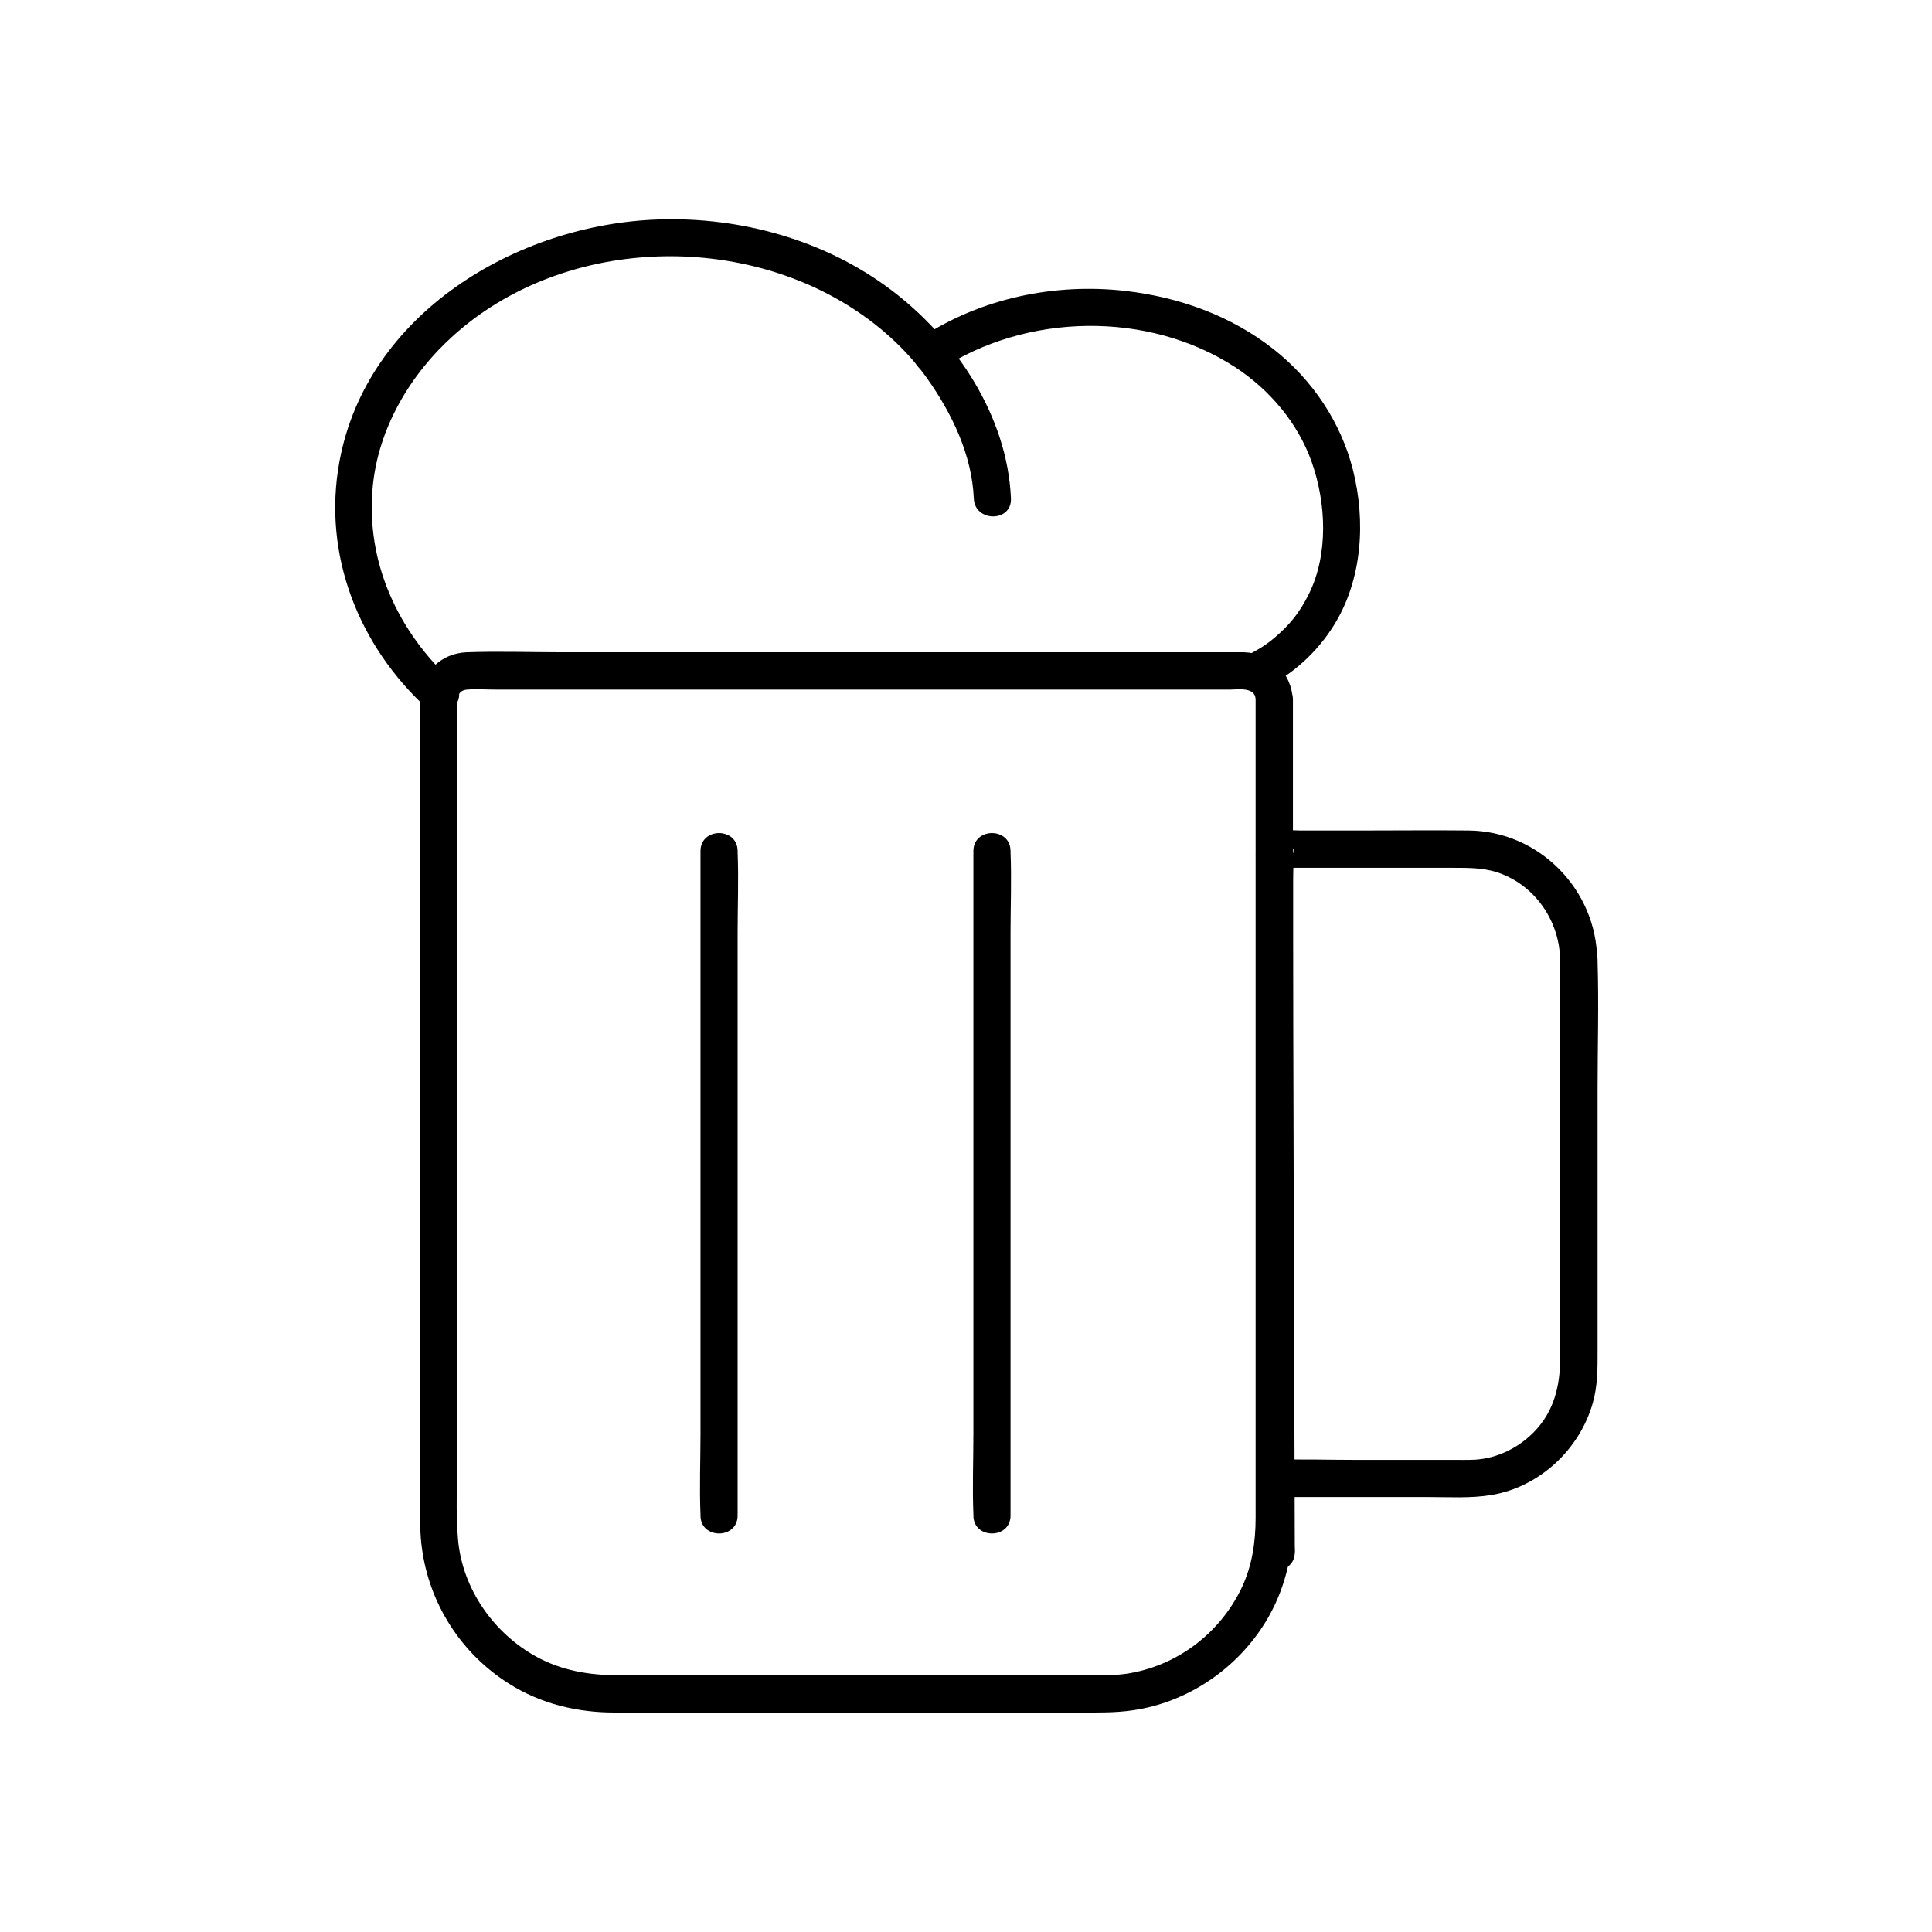
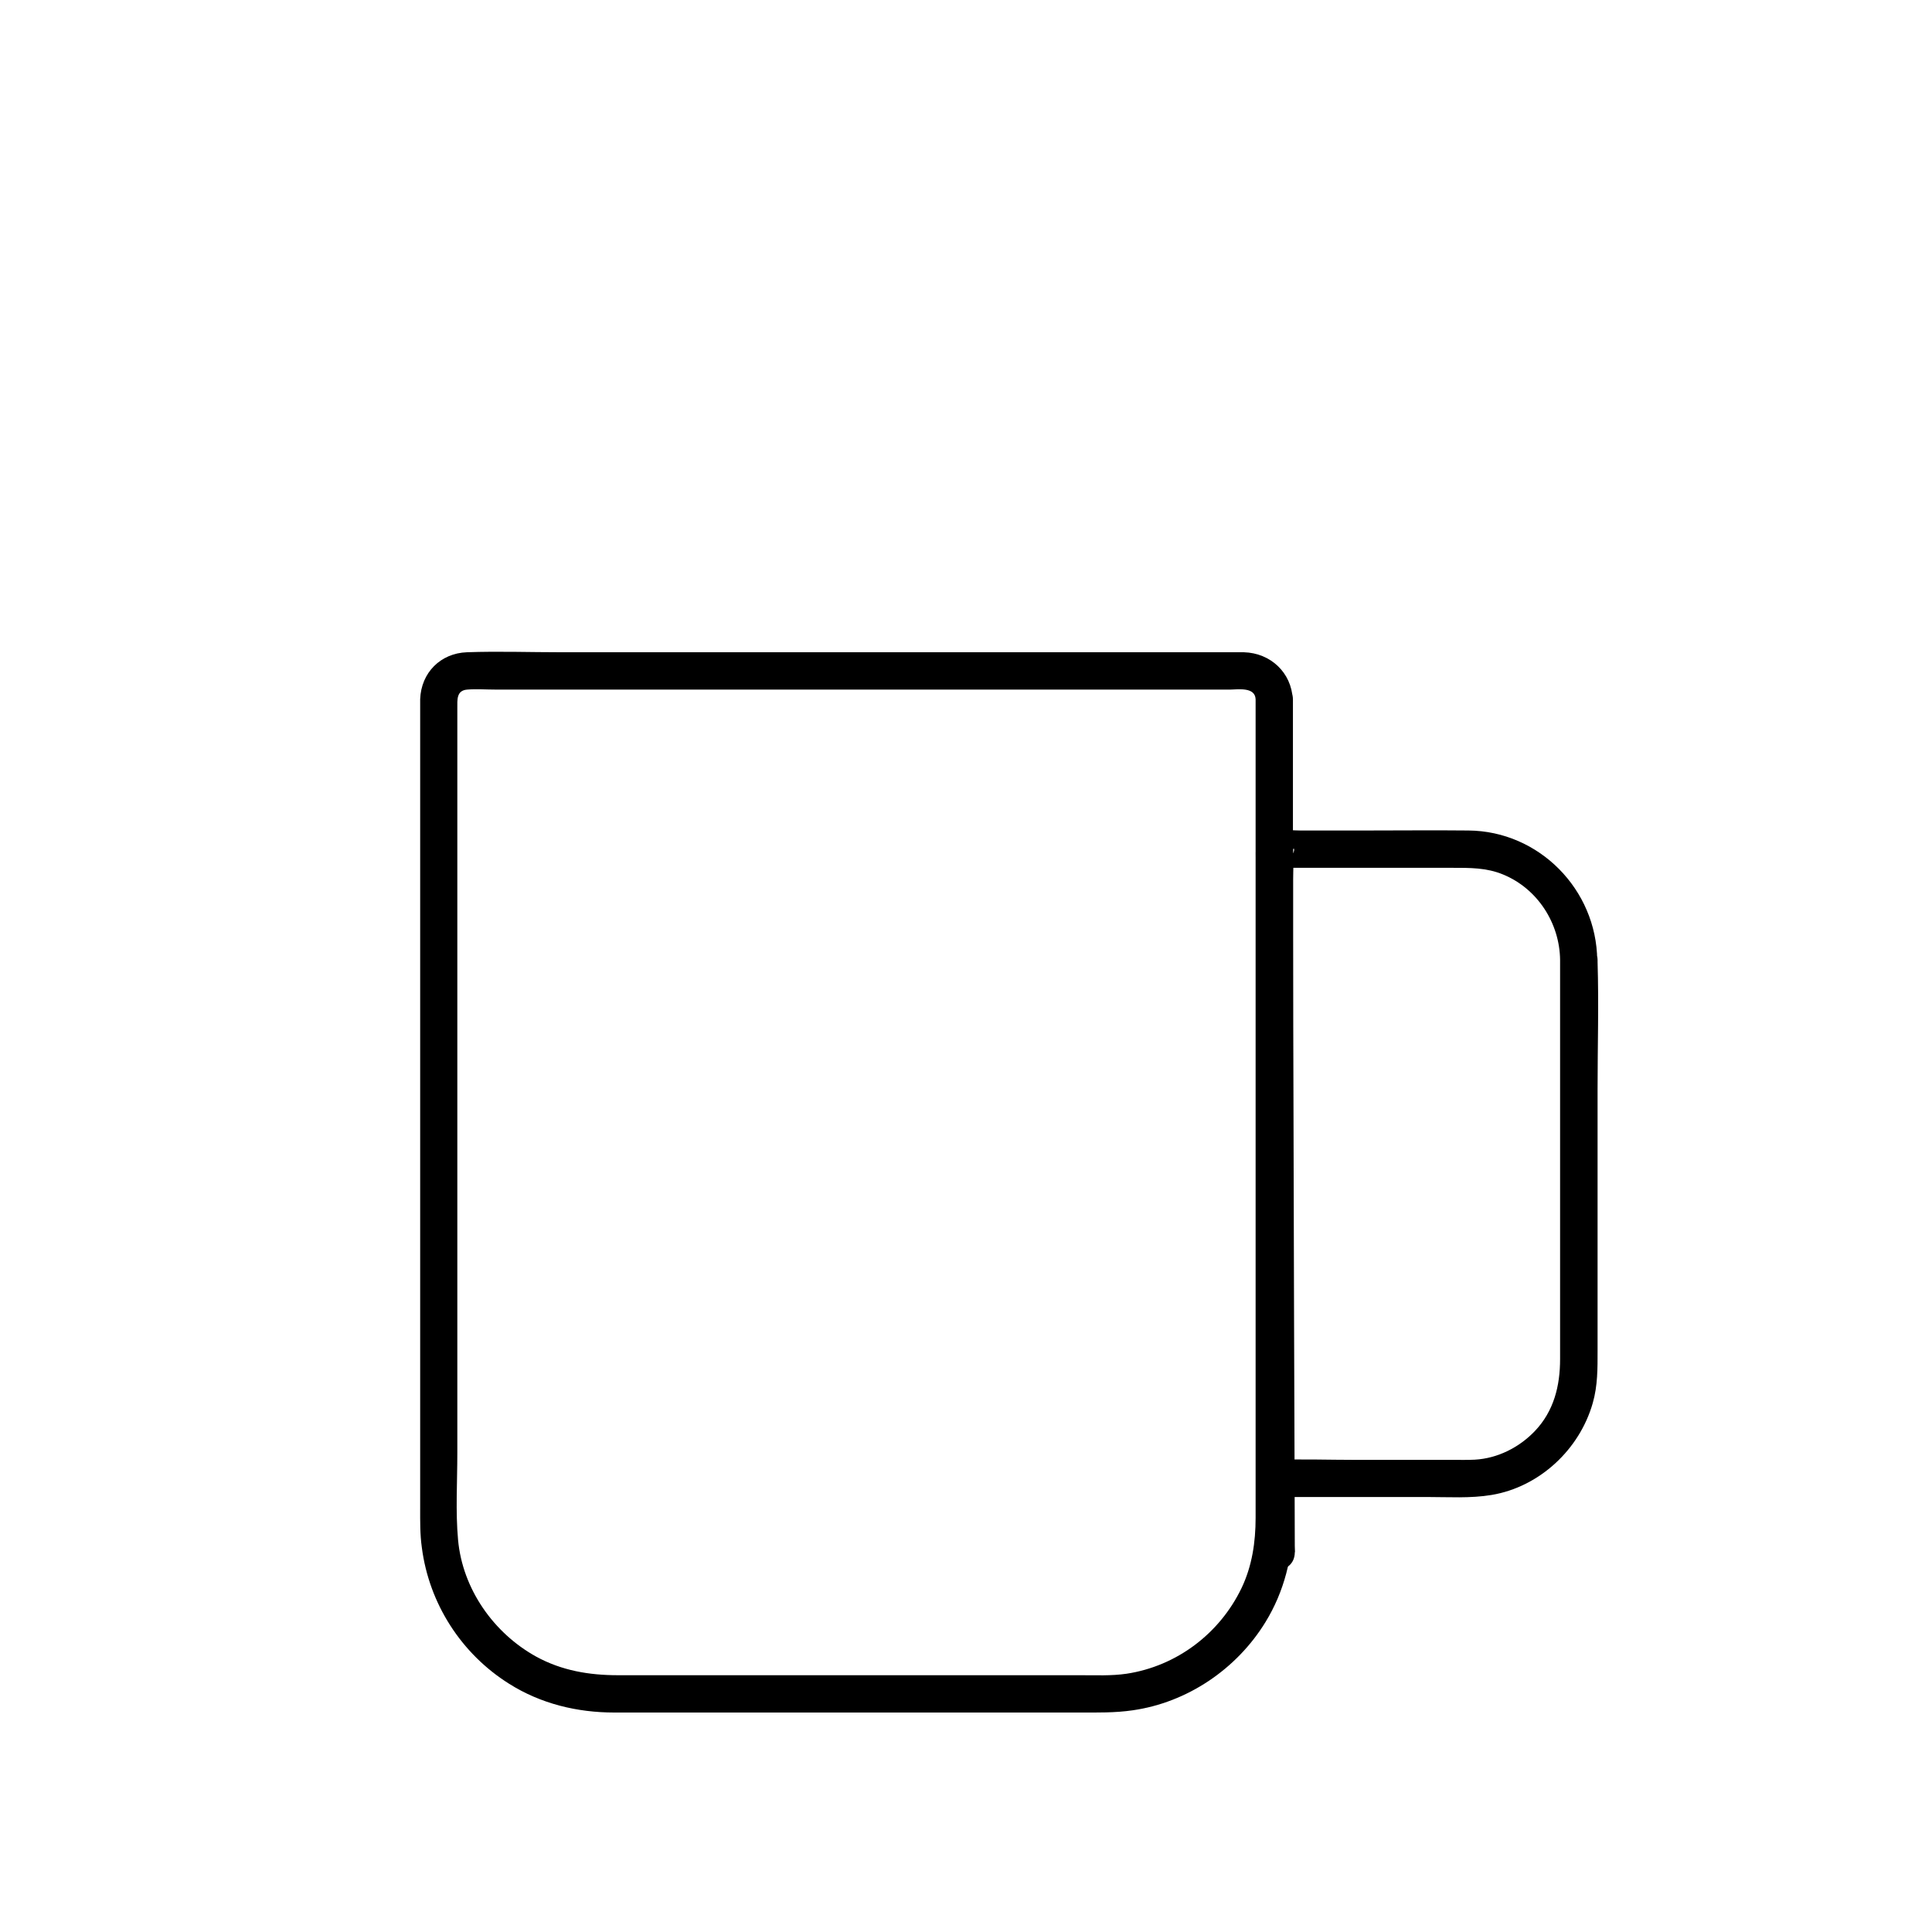
<svg xmlns="http://www.w3.org/2000/svg" fill="#000000" width="800px" height="800px" version="1.1" viewBox="144 144 512 512">
  <g>
    <path d="m557.44 398.43v32.719 56.039 16.973c0 7.086-1.625 13.777-6.691 19.09-4.133 4.328-9.84 7.231-15.891 7.578-1.969 0.098-3.938 0.051-5.902 0.051h-25.93c-6.938 0-13.922-0.246-20.812 0-5.019 0.195-5.512 4.082-5.41 7.969 0.098 4.477 0.246 8.953 0.395 13.43 0.051 1.031 0.051 2.016 0.098 3.051 0.246 6.297 9.84 6.348 9.84 0 0-6.102-0.051-12.25-0.051-18.352-0.051-14.809-0.098-29.57-0.148-44.379-0.051-17.859-0.098-35.719-0.148-53.578-0.051-15.5-0.098-30.996-0.098-46.492v-15.547c0-2.508 0.195-5.066 0-7.527-0.098-1.18 0.984-0.59-0.641 2.066-1.426 0.836-2.856 1.625-4.231 2.461h29.371 17.711c4.625 0 9.055-0.051 13.43 1.77 9.109 3.734 15.012 12.887 15.109 22.68 0.051 6.348 9.938 6.348 9.84 0-0.195-18.695-15.398-34.195-34.145-34.34-9.102-0.098-18.254 0-27.406 0h-17.121c-3.344 0-9.102-0.984-11.121 2.461-0.836 1.426-0.688 3.148-0.688 4.723v6.938c0 19.828 0.051 39.605 0.148 59.434 0.098 24.945 0.148 49.891 0.246 74.832 0.051 9.398 0.051 18.793 0.098 28.191 0 4.625-0.246 9.398 0.051 14.023v0.641h9.84c-0.098-3.102-0.195-6.199-0.297-9.297-0.051-2.164-0.148-4.281-0.195-6.445 0-0.789-0.051-1.574-0.051-2.363 0-2.016 0.641-1.031-0.641 1.031-1.426 0.836-2.856 1.625-4.231 2.461h40.395c5.656 0 11.512 0.395 17.121-0.543 12.695-2.117 23.32-12.055 26.812-24.355 1.328-4.625 1.277-9.25 1.277-13.973v-17.613-51.711c0-11.168 0.344-22.387 0-33.555v-0.543c-0.094-6.297-9.934-6.297-9.934 0.004z" />
    <path d="m476.75 329.3v20.613 49.891 61.059 54.859 30.504c0 6.445-0.934 12.793-3.738 18.648-5.805 12.055-17.172 20.664-30.453 22.68-3.984 0.59-8.168 0.395-12.25 0.395h-20.613-59.188-42.805c-7.578 0-14.859-1.23-21.598-4.922-11.316-6.25-19.531-17.957-20.715-30.945-0.688-7.578-0.195-15.352-0.195-22.926v-48.906-60.91-55.547-32.078c0-2.312-0.246-4.723 2.609-4.969 2.461-0.195 5.066 0 7.527 0h41.379 59.68 57.809 35.867c2.207-0.051 6.535-0.691 6.684 2.555 0.297 6.297 10.137 6.348 9.84 0-0.344-7.086-5.902-12.25-12.941-12.449h-2.41-13.039-49.004-62.387-54.07c-8.316 0-16.68-0.297-24.992 0-6.988 0.246-12.152 5.41-12.398 12.449v1.477 10.922 45.461 61.551 58.5 36.457c0 3.492-0.051 6.938 0.441 10.43 1.918 14.859 10.43 28.141 23.125 36.113 8.414 5.312 18.055 7.625 27.898 7.625h15.105 57.465 50.727c4.723 0 9.398 0.098 14.07-0.59 14.465-2.066 27.551-10.922 35.18-23.371 4.969-8.07 7.281-17.367 7.281-26.812v-9.938-44.133-60.961-59.188-38.18-5.312c-0.051-6.398-9.891-6.398-9.891-0.051z" />
-     <path d="m264.11 324.82c-14.562-13.234-23.172-31.734-21.352-51.609 1.426-15.645 9.938-30.109 21.746-40.59 27.75-24.699 71.98-27.16 103.42-8.168 8.461 5.117 16.188 11.906 21.844 19.926 6.543 9.25 11.809 20.223 12.301 31.734 0.246 6.297 10.086 6.348 9.84 0-0.934-21.941-14.66-42.41-31.785-55.301-17.465-13.188-39.852-19.387-61.598-18.648-37.59 1.23-77.391 24.945-84.574 64.207-4.527 24.551 5.066 48.805 23.32 65.438 4.574 4.231 11.562-2.707 6.84-6.988z" />
-     <path d="m393.11 241.97c22.828-15.008 55.055-15.695 78.18-0.688 9.199 6.004 16.68 14.859 20.32 25.141 3.887 11.02 4.43 24.402-0.688 34.883-2.461 4.969-5.066 8.266-9.348 11.855-0.195 0.195-1.328 1.031-0.887 0.738 0.441-0.344-0.688 0.492-0.887 0.641-0.738 0.543-1.477 1.031-2.262 1.477-1.18 0.688-2.363 1.379-3.641 1.918-2.41 1.133-3 4.574-1.77 6.742 1.426 2.461 4.328 2.902 6.742 1.77 7.625-3.543 14.219-9.645 18.648-16.777 7.527-12.102 8.461-27.551 5.019-41.18-3.199-12.645-10.773-23.863-21.008-31.93-11.316-8.906-24.945-13.777-39.164-15.449-18.746-2.164-38.328 1.871-54.168 12.301-5.324 3.488-0.402 12.051 4.91 8.559z" />
-     <path d="m339.48 545.63v-17.562-41.918-50.973-43.887c0-7.133 0.297-14.316 0-21.453v-0.297c0-6.348-9.84-6.348-9.84 0v17.562 41.918 50.973 43.887c0 7.133-0.297 14.316 0 21.453v0.297c0 6.344 9.84 6.344 9.84 0z" />
-     <path d="m411.8 545.63v-17.562-41.918-50.973-43.887c0-7.133 0.297-14.316 0-21.453v-0.297c0-6.348-9.84-6.348-9.84 0v17.562 41.918 50.973 43.887c0 7.133-0.297 14.316 0 21.453v0.297c0 6.344 9.84 6.344 9.84 0z" />
  </g>
</svg>